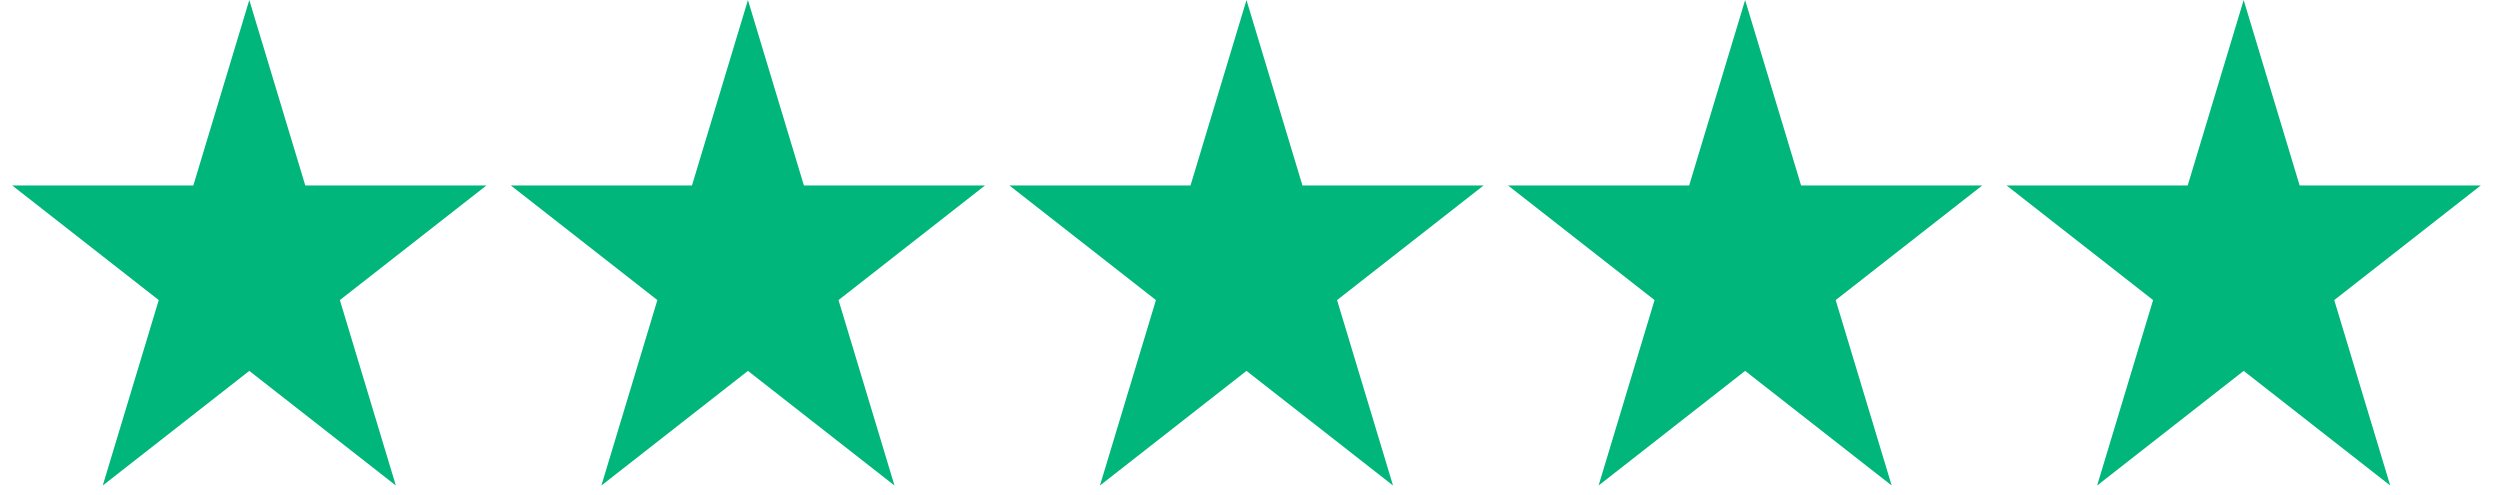
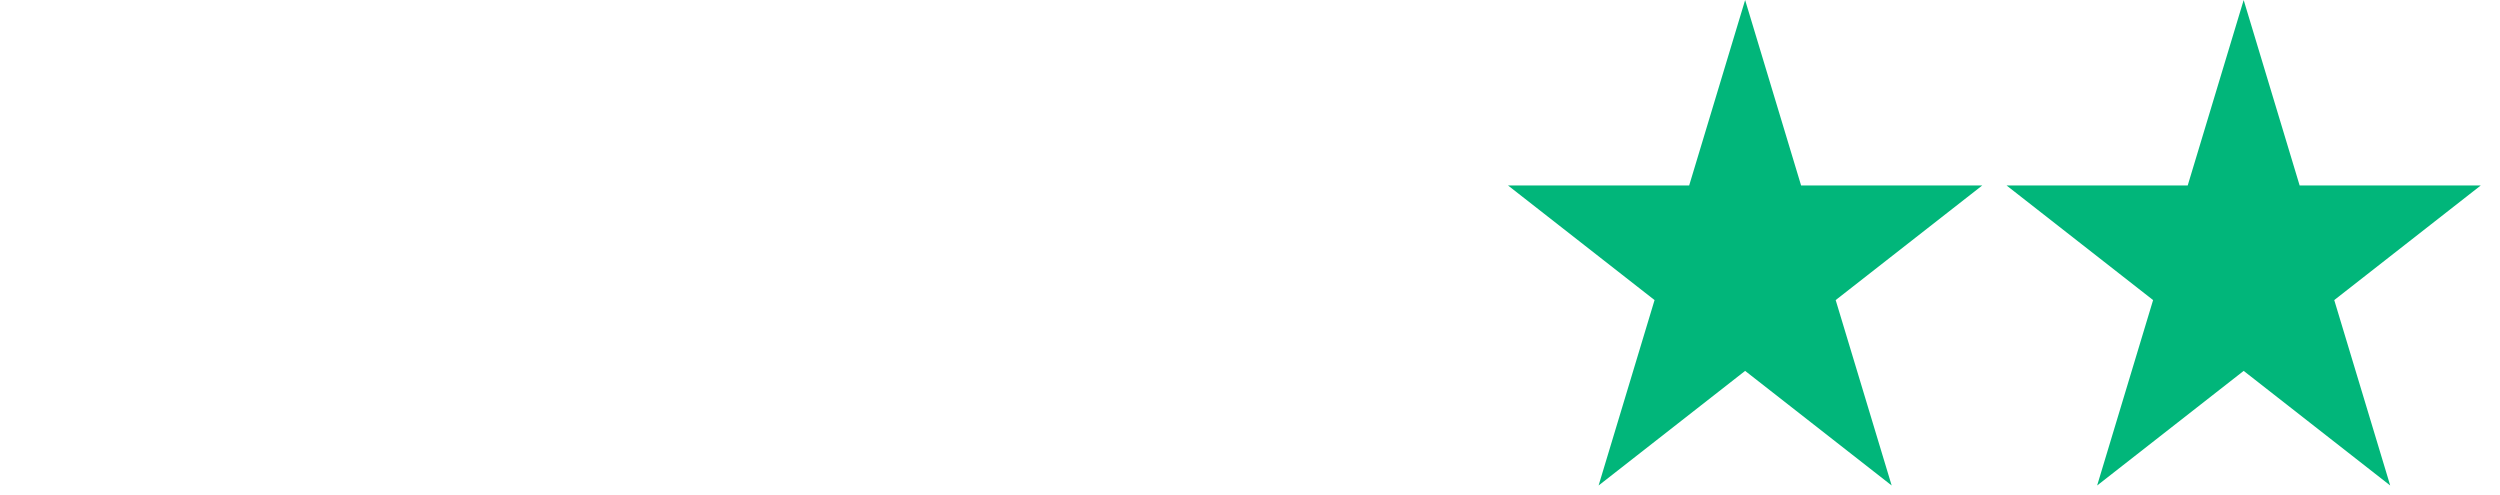
<svg xmlns="http://www.w3.org/2000/svg" fill="none" viewBox="0 0 96 19" height="19" width="96">
-   <path fill="#01B67A" d="M9.573 0.002L11.723 7.122H18.678L13.051 11.523L15.2 18.643L9.573 14.242L3.946 18.643L6.096 11.523L0.469 7.122H7.424L9.573 0.002Z" />
-   <path fill="#01B67A" d="M28.721 0.002L30.87 7.122H37.825L32.199 11.523L34.348 18.643L28.721 14.242L23.094 18.643L25.243 11.523L19.616 7.122H26.572L28.721 0.002Z" />
-   <path fill="#01B67A" d="M47.865 0.002L50.014 7.122H56.97L51.343 11.523L53.492 18.643L47.865 14.242L42.238 18.643L44.388 11.523L38.761 7.122H45.716L47.865 0.002Z" />
  <path fill="#01B67A" d="M67.013 0.002L69.162 7.122H76.118L70.49 11.523L72.64 18.643L67.013 14.242L61.386 18.643L63.535 11.523L57.908 7.122H64.864L67.013 0.002Z" />
  <path fill="#01B67A" d="M86.157 0.002L88.306 7.122H95.261L89.635 11.523L91.784 18.643L86.157 14.242L80.53 18.643L82.679 11.523L77.052 7.122H84.008L86.157 0.002Z" />
</svg>